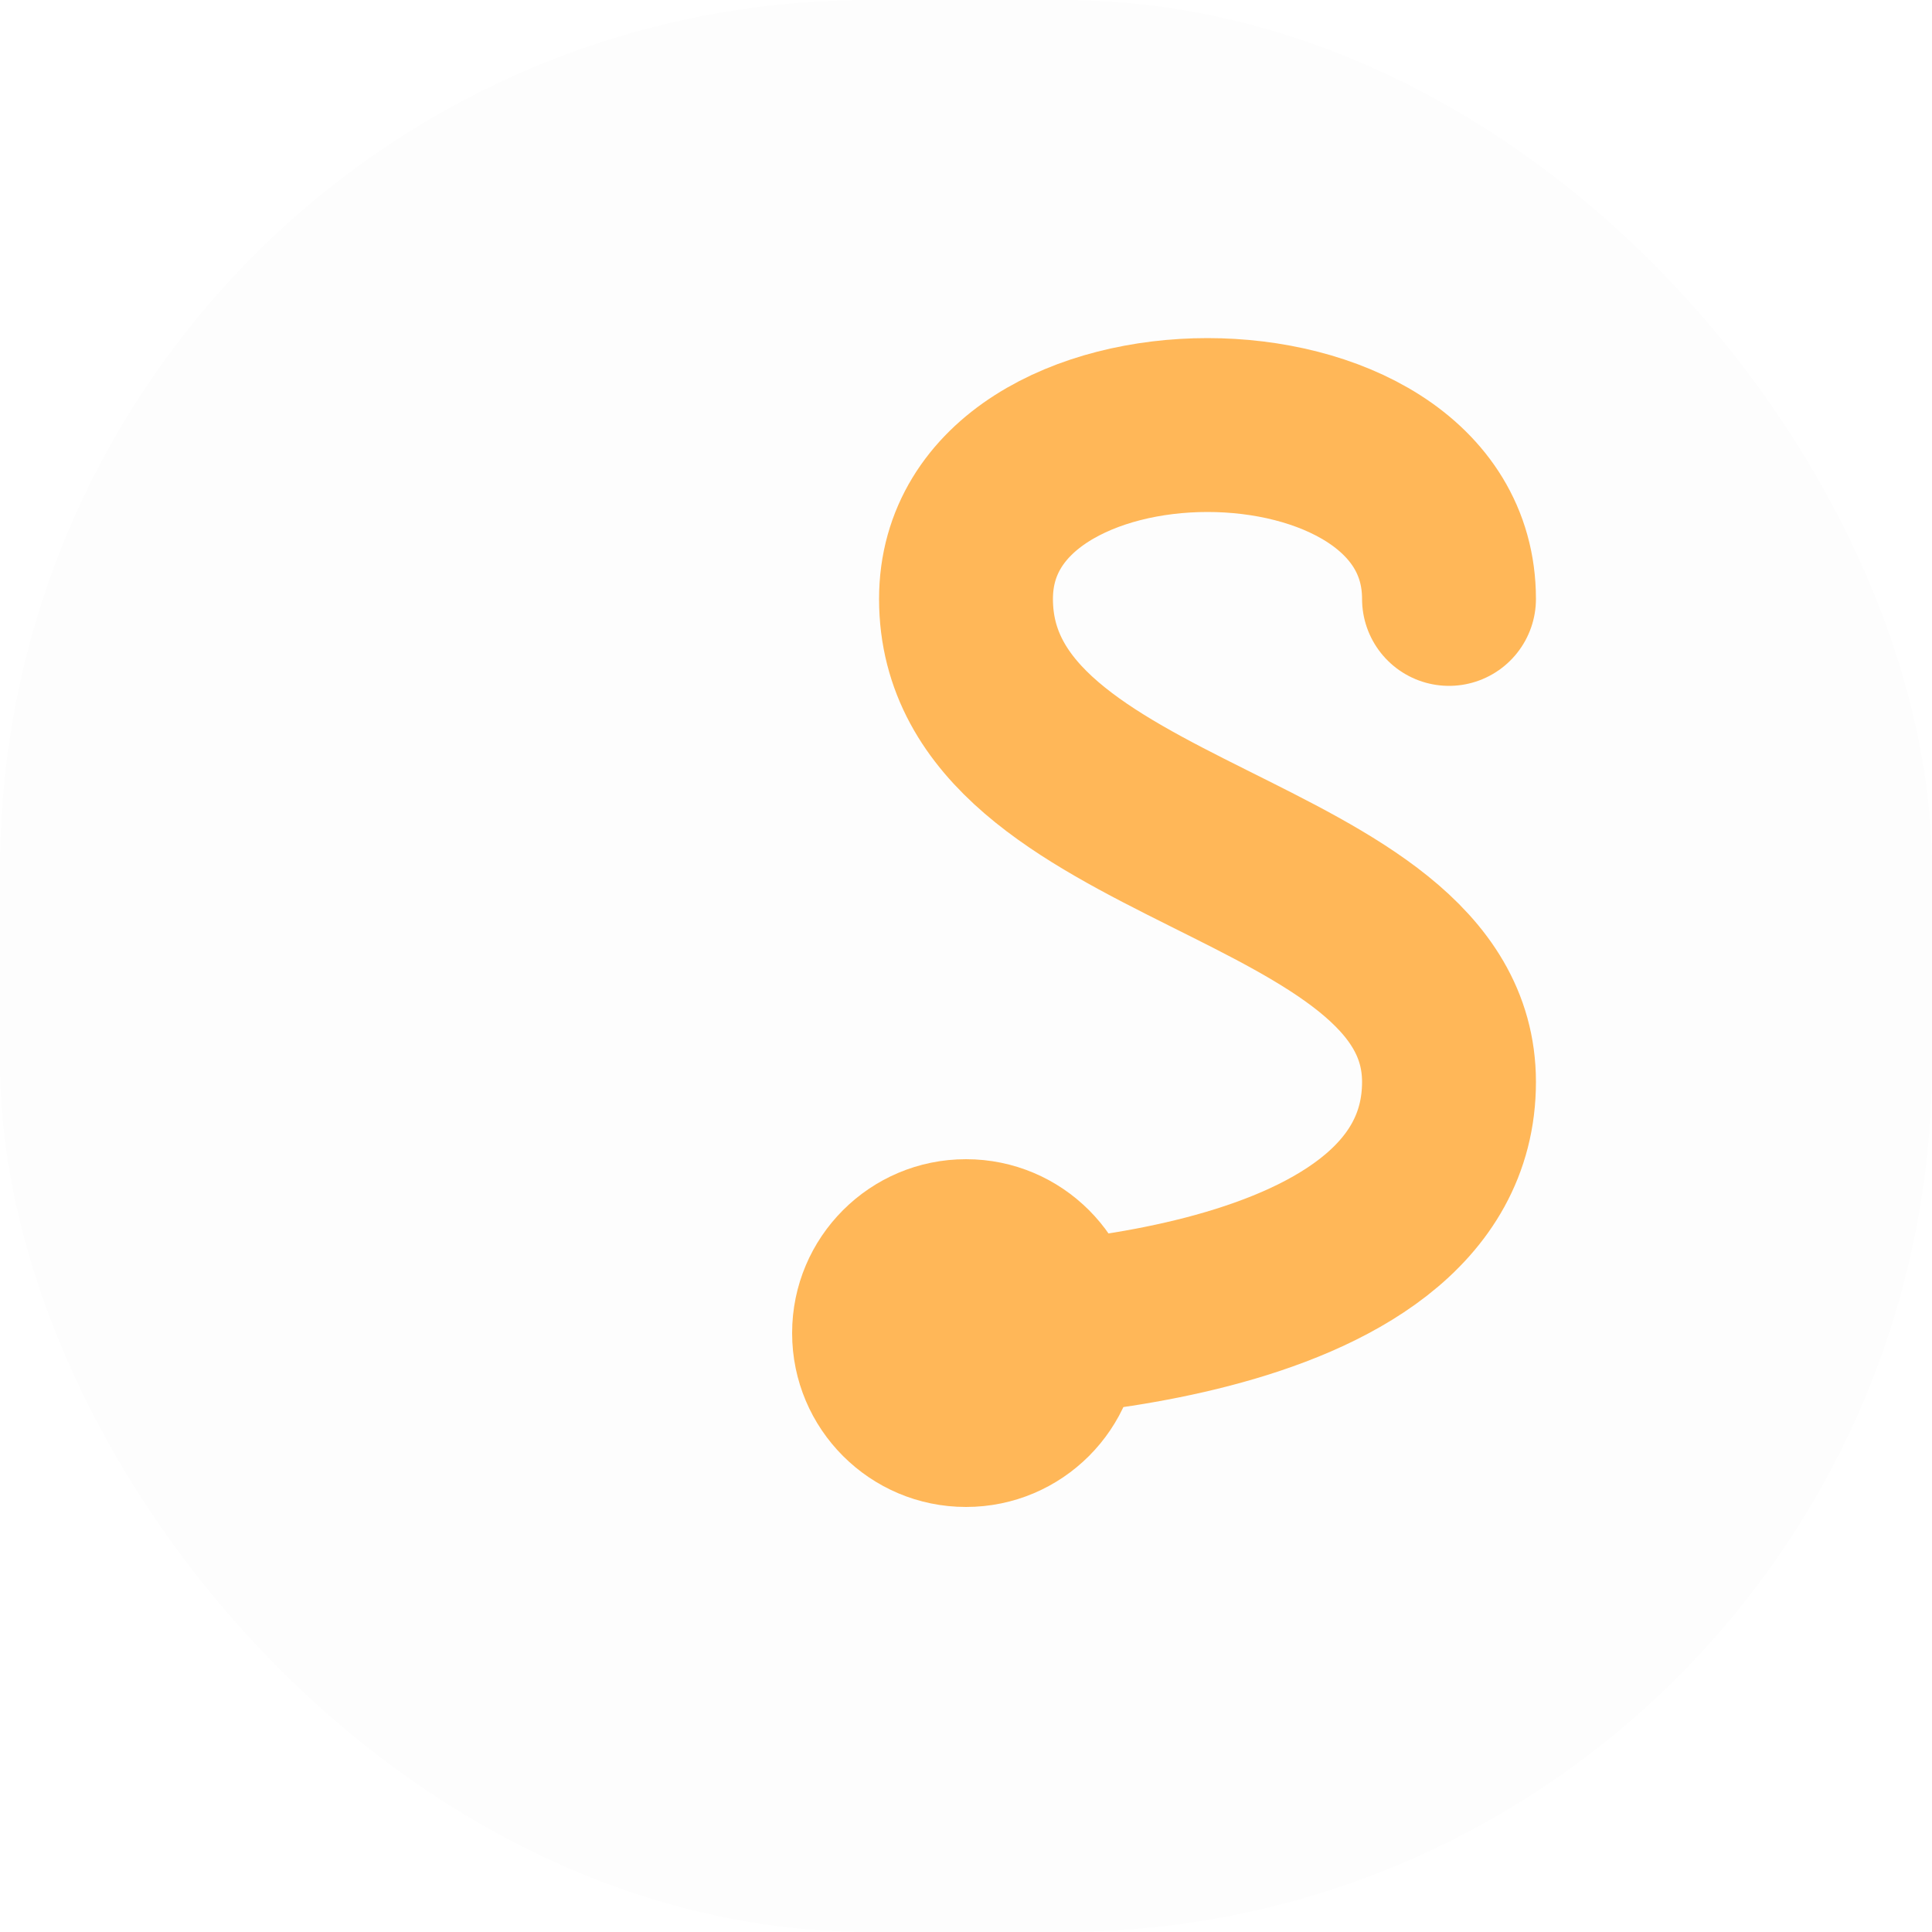
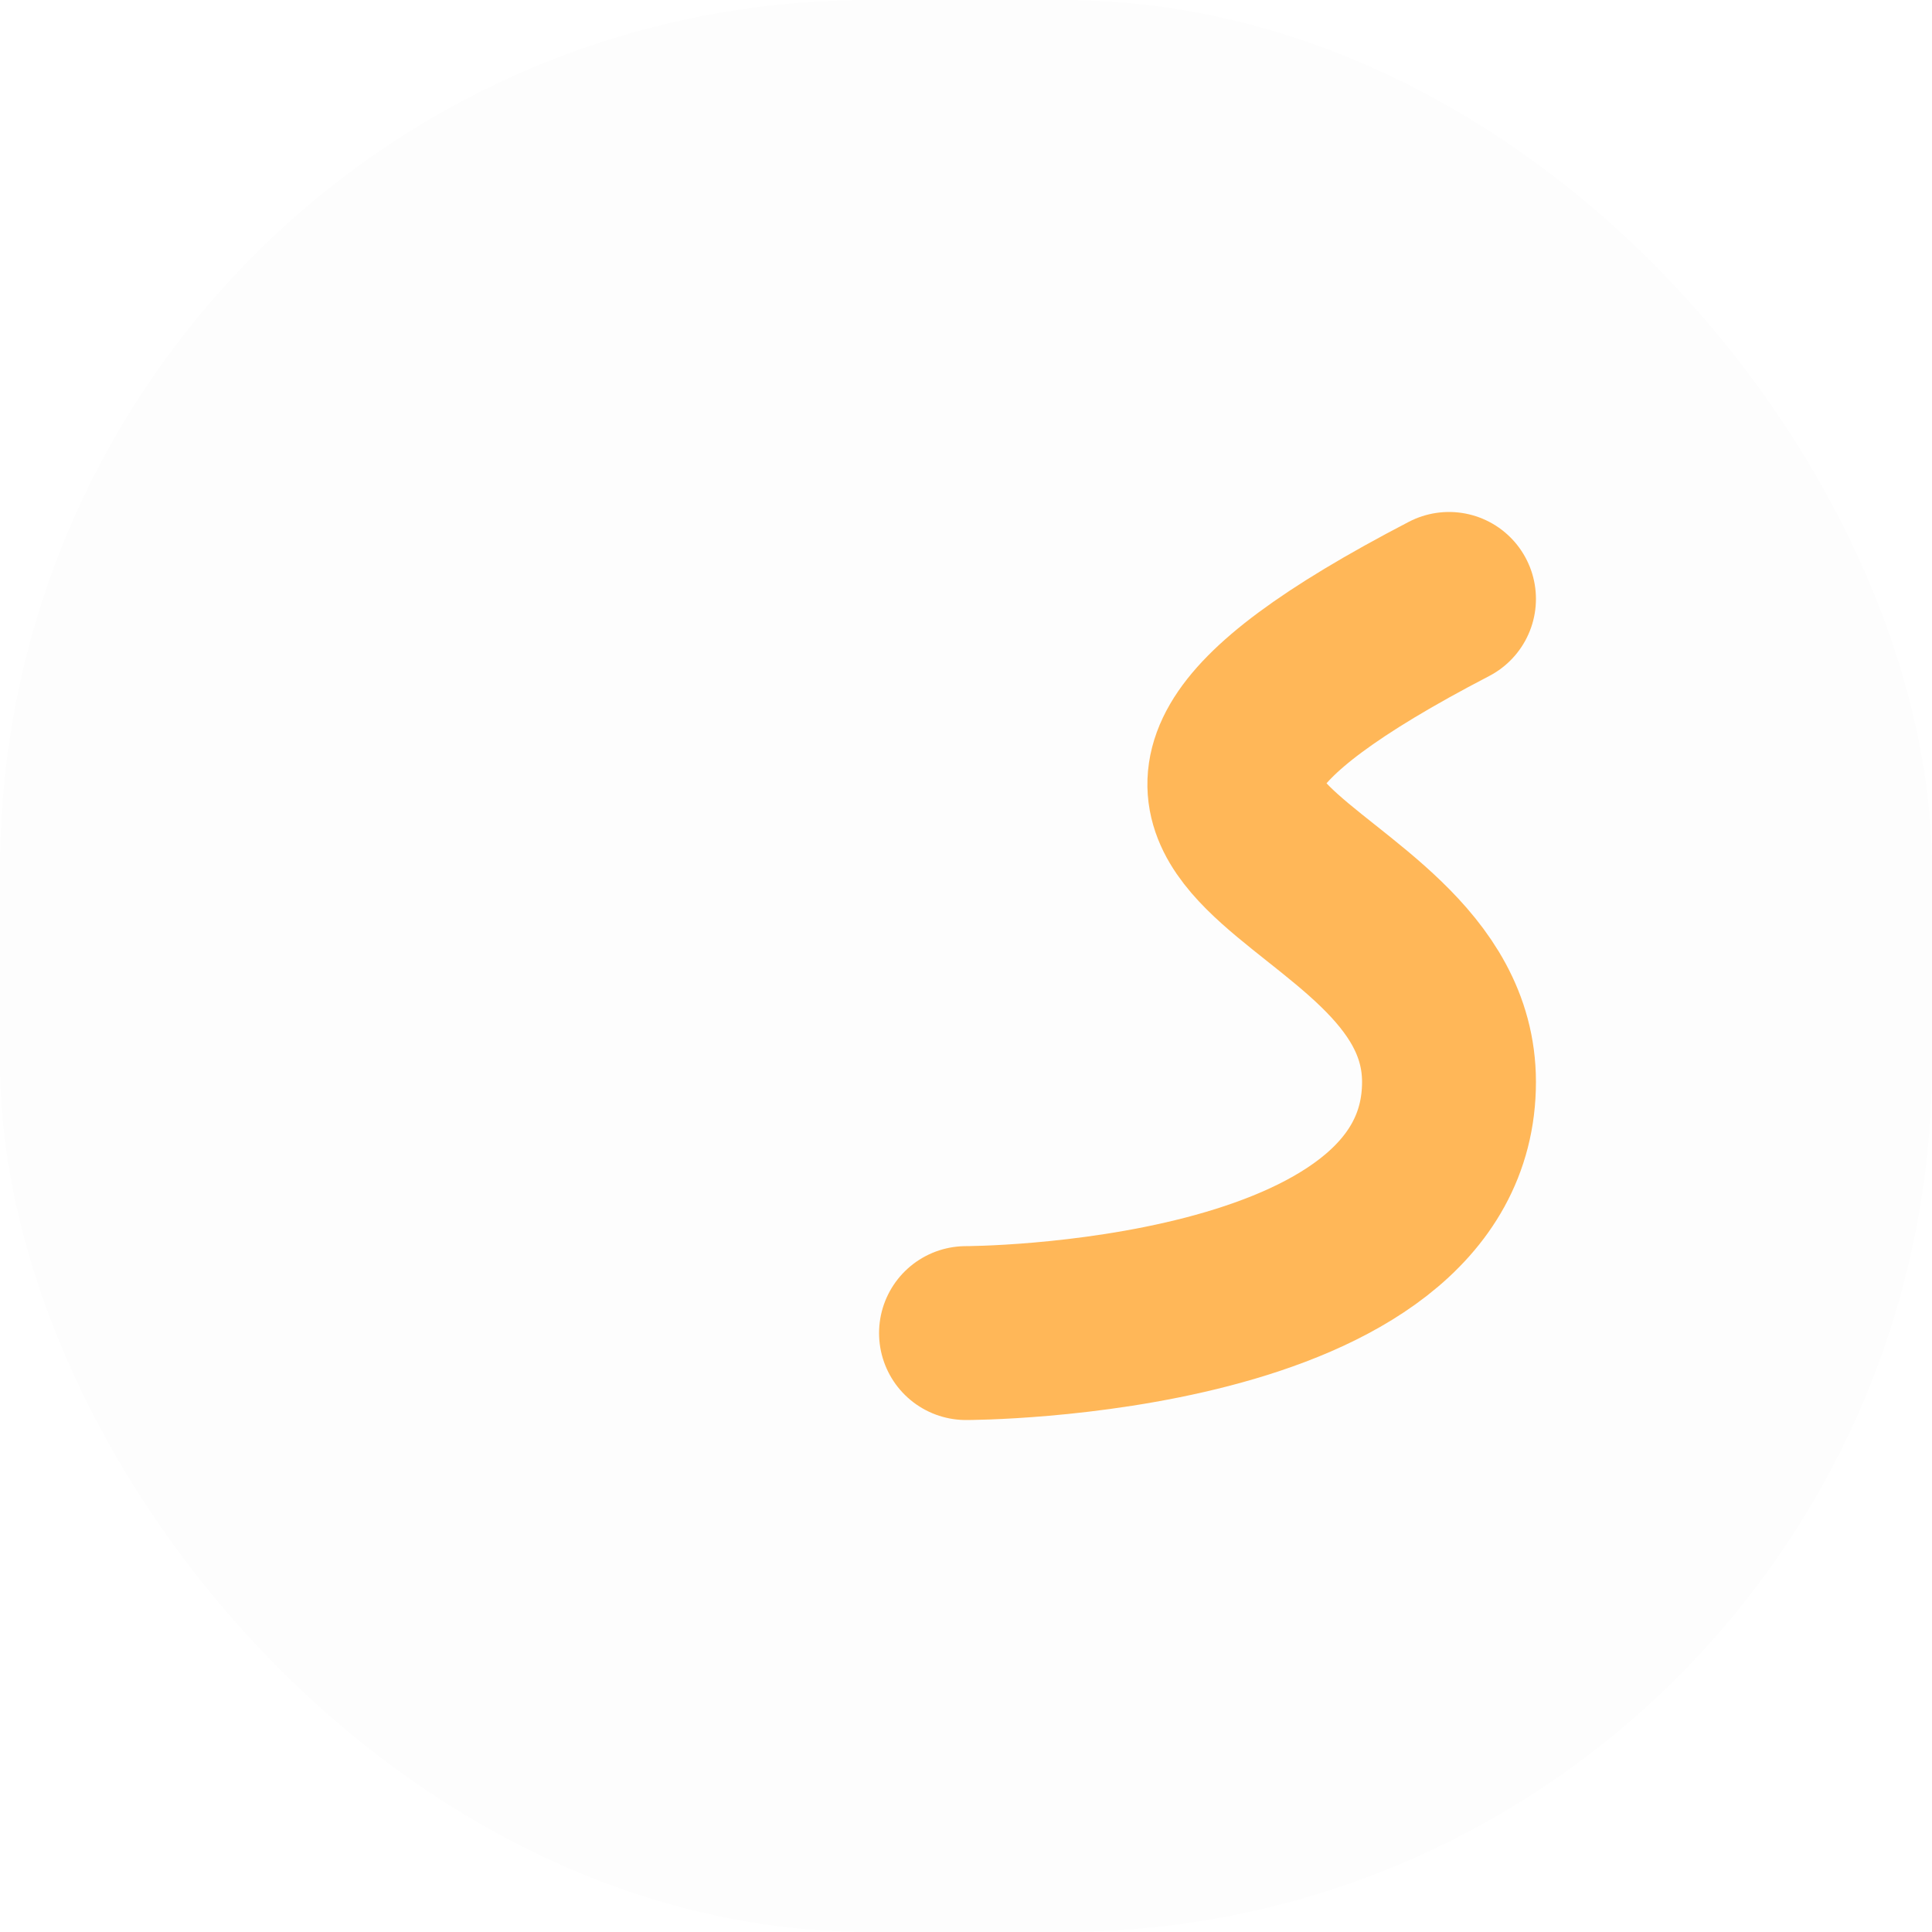
<svg xmlns="http://www.w3.org/2000/svg" viewBox="0 0 100 100">
  <rect width="100" height="100" rx="45" fill="rgba(0, 0, 0, 0.01)" />
-   <path d="M75 31 C75 19, 50 19, 50 31 C50 44, 75 44, 75 56 C75 69, 50 69, 50 69" stroke="rgb(255, 183, 88)" stroke-width="9" fill="none" stroke-linecap="round" />
-   <circle cx="50" cy="69" r="9" fill="rgb(255, 183, 88)" />
+   <path d="M75 31 C50 44, 75 44, 75 56 C75 69, 50 69, 50 69" stroke="rgb(255, 183, 88)" stroke-width="9" fill="none" stroke-linecap="round" />
</svg>